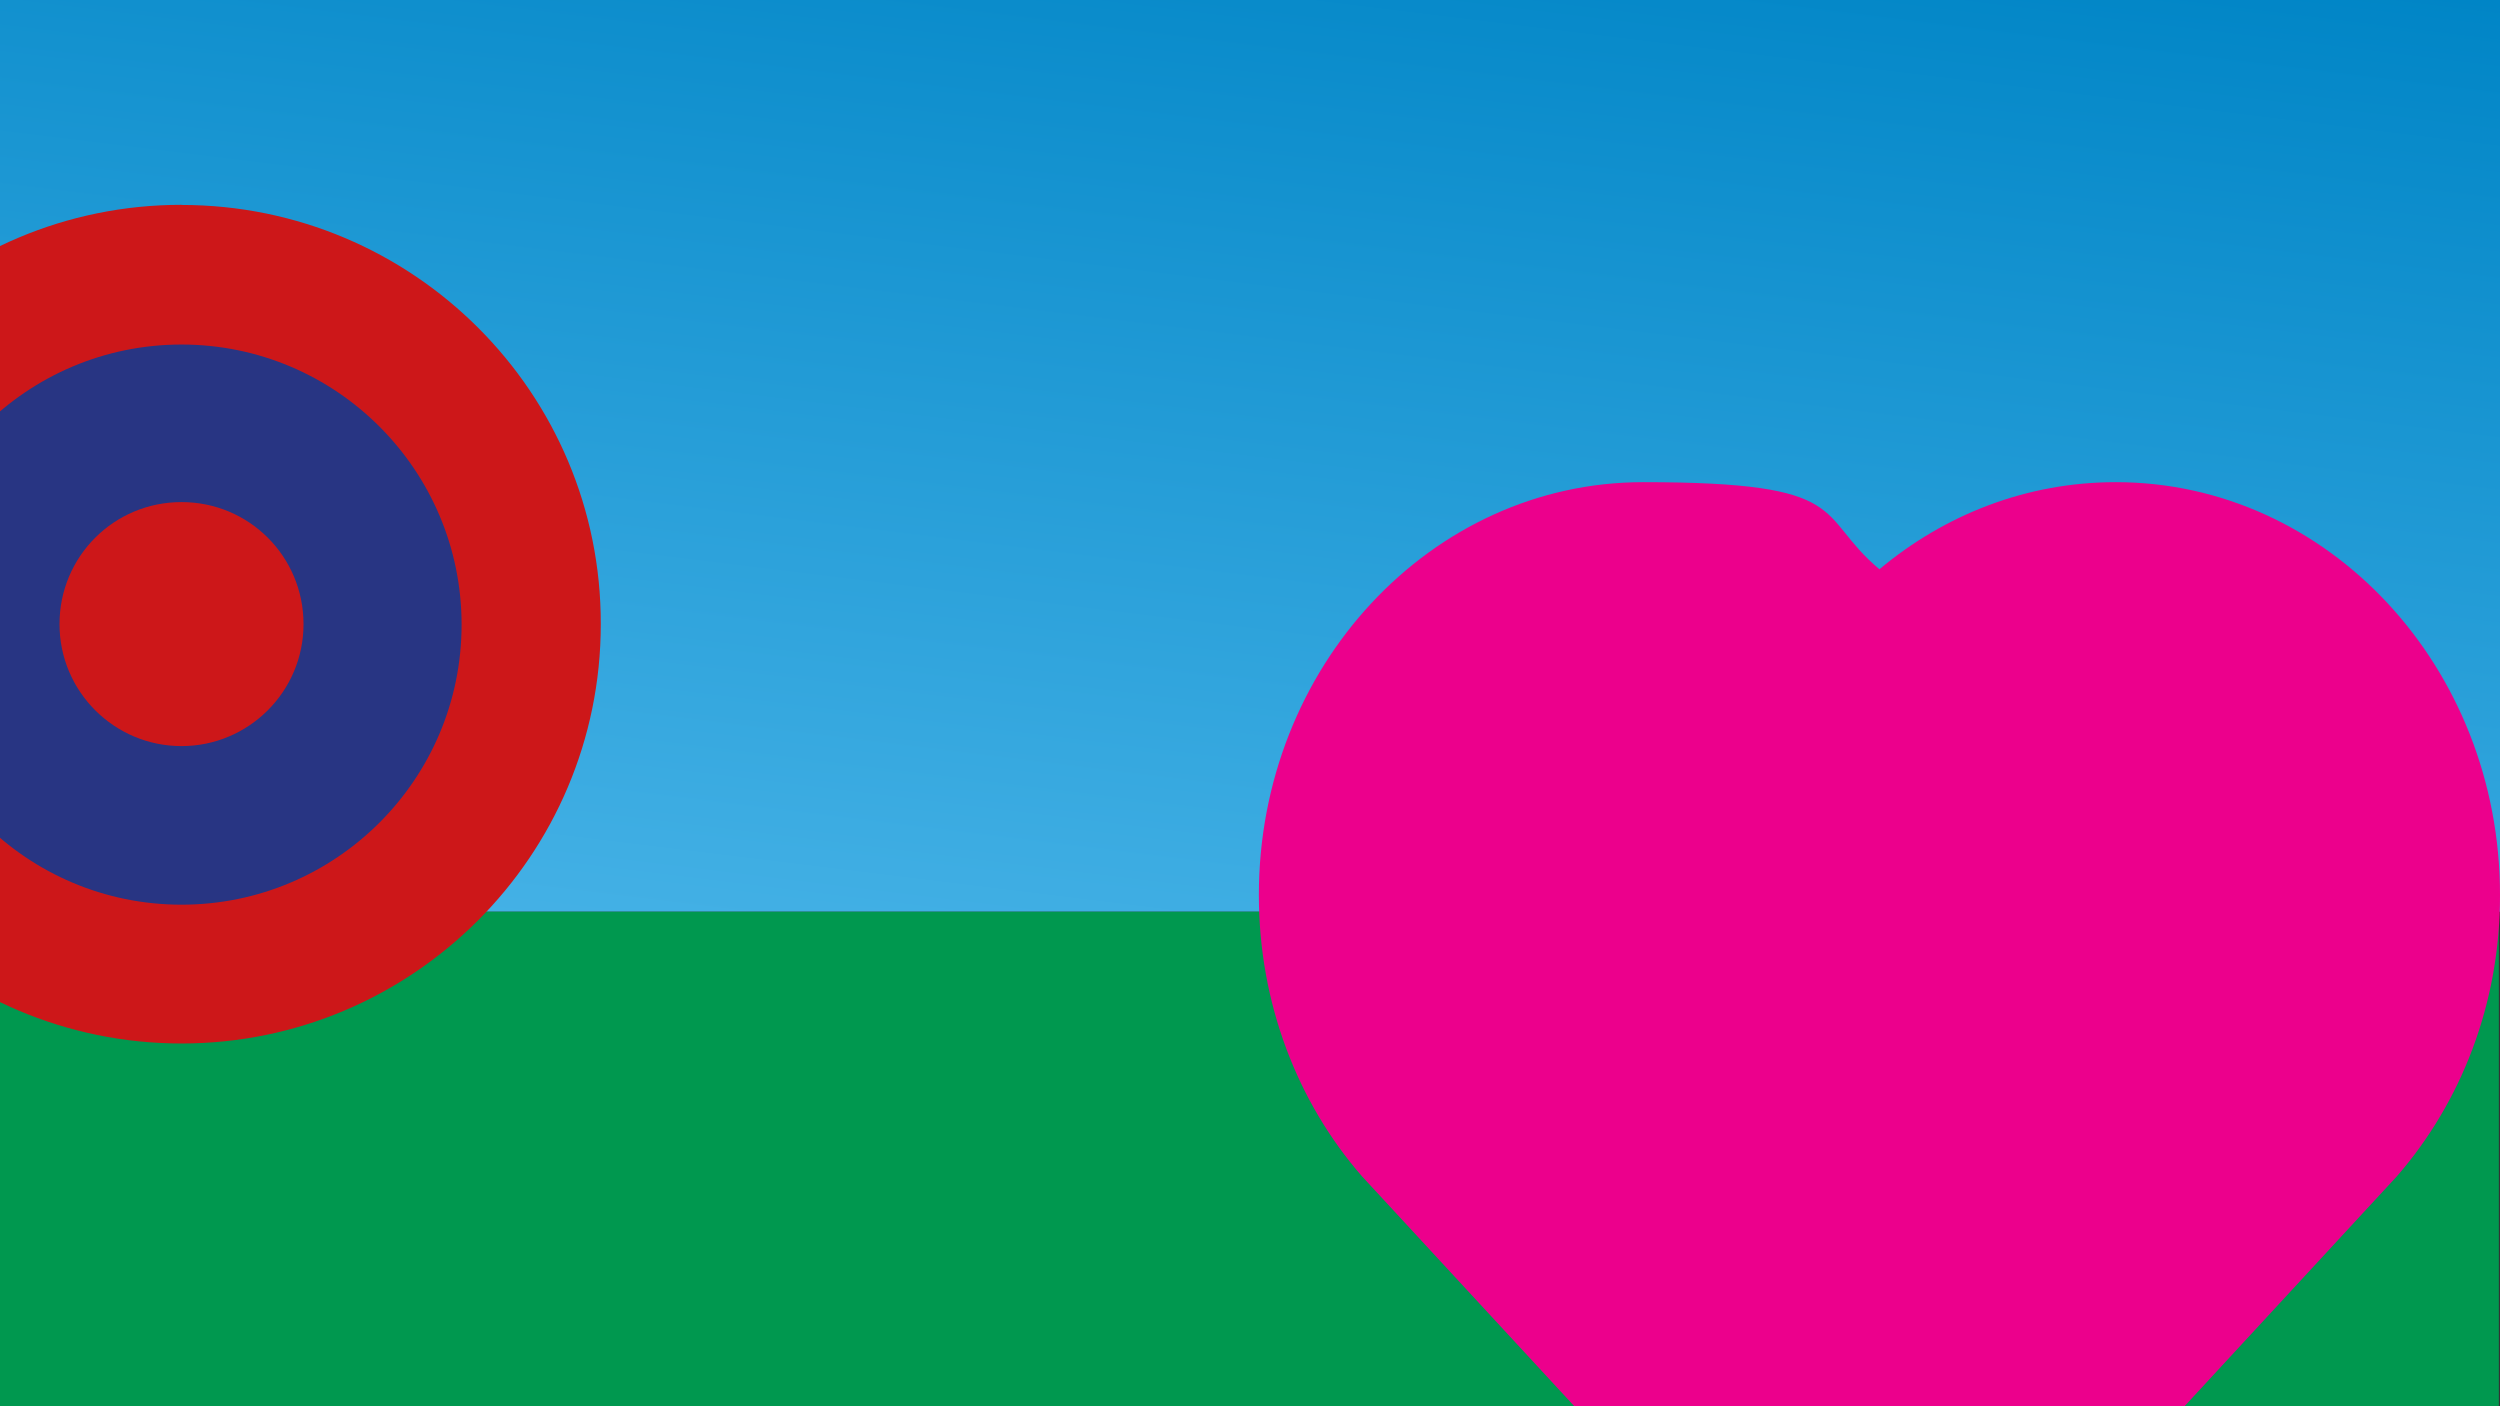
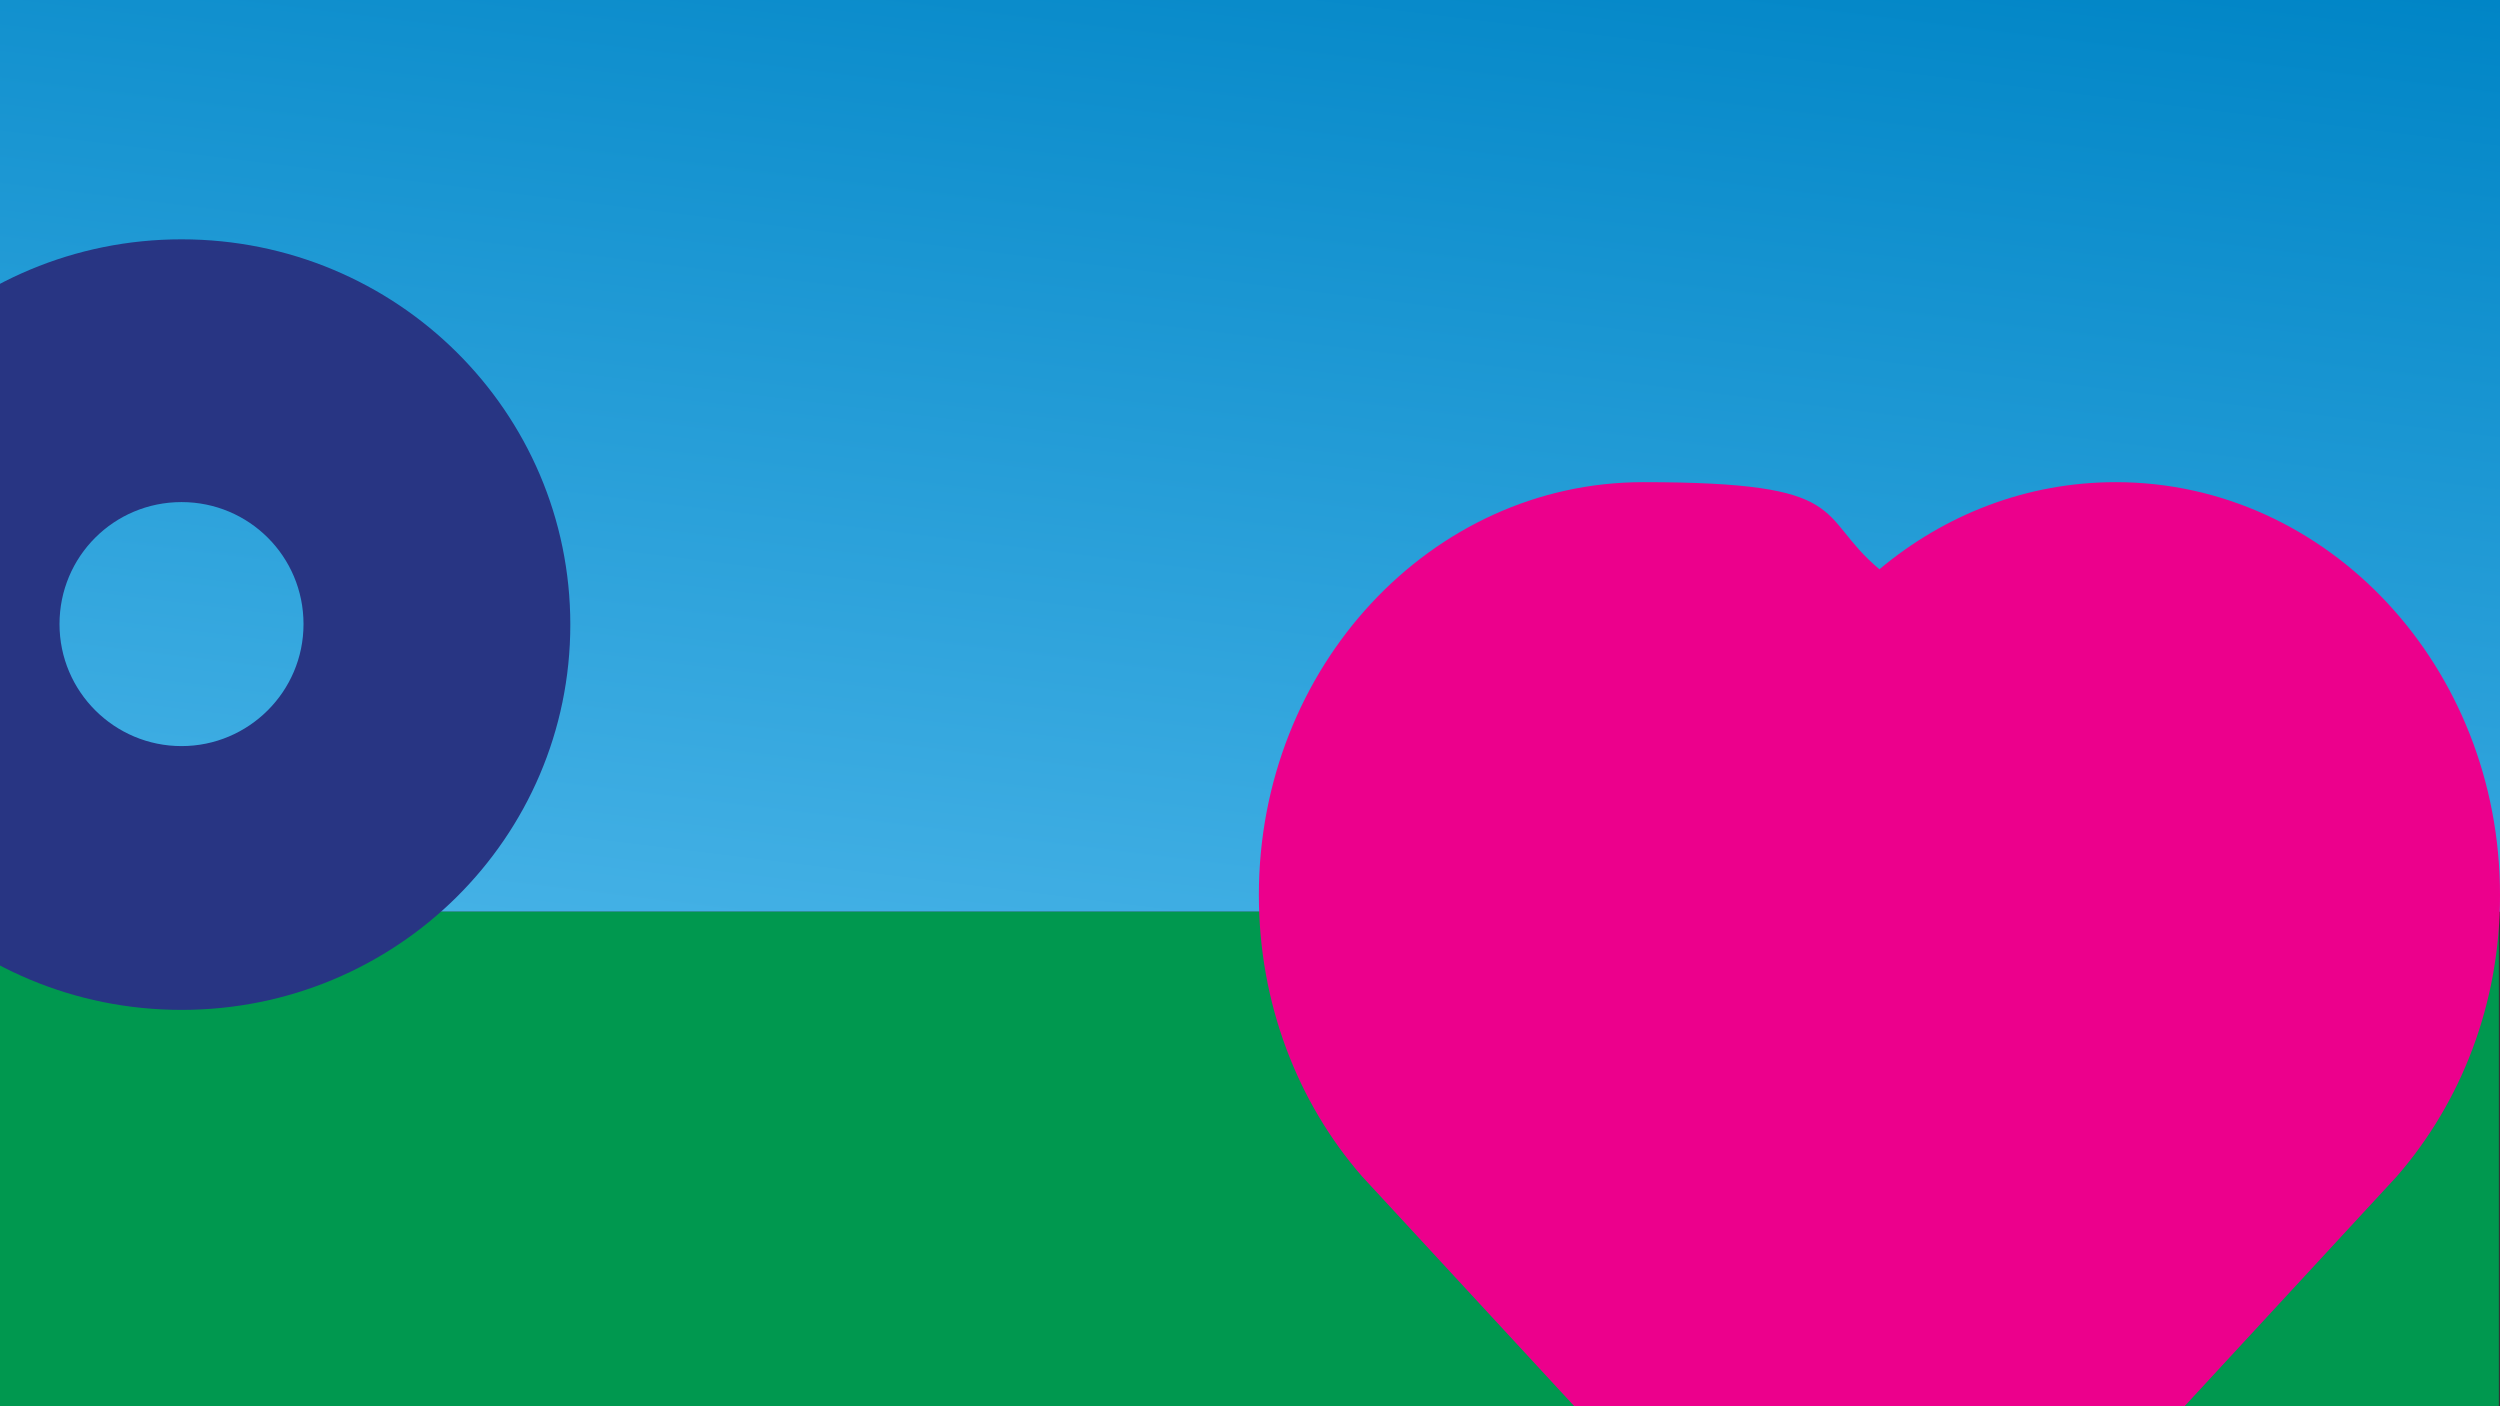
<svg xmlns="http://www.w3.org/2000/svg" id="Layer_1" version="1.1" viewBox="0 0 1920 1080">
  <rect x="0" y="0" width="1920" height="1080" fill="#333333" stroke="none" />
  <defs>
    <style>
      .st0 {
        fill: #dd3c36;
      }

      .st1 {
        fill: #fd0;
      }

      .st2 {
        fill: #e94e1b;
      }

      .st3 {
        fill: #fff;
      }

      .st4 {
        fill: blue;
      }

      .st5 {
        fill: none;
      }

      .st6 {
        fill: #47b3e7;
      }

      .st7 {
        fill: #ec008c;
      }

      .st8 {
        fill: #cd1719;
      }

      .st9 {
        fill: #00984f;
      }

      .st10 {
        fill: #0085c6;
      }

      .st11 {
        fill: #002a3a;
      }

      .st12 {
        fill: #283583;
      }

      .st13 {
        fill: #5fa246;
      }

      .st14 {
        fill: url(#linear-gradient);
      }

      .st15 {
        clip-path: url(#clippath);
      }
    </style>
    <linearGradient id="linear-gradient" x1="903.4" y1="268.9" x2="1016.6" y2="1190.9" gradientTransform="translate(0 1080) scale(1 -1)" gradientUnits="userSpaceOnUse">
      <stop offset="0" stop-color="#47b3e7" />
      <stop offset="1" stop-color="#0085c6" />
    </linearGradient>
    <clipPath id="clippath">
      <polygon class="st5" points="-10 1 -10 1043.5 1387.5 1043.5 1387.5 0 -10 1" />
    </clipPath>
  </defs>
  <rect class="st14" width="1920" height="700.2" />
  <g class="st15">
    <polygon class="st3" points="2072.7 -2515.2 -1990.2 1550.9 -2188.7 1352.2 1874.2 -2714 2072.7 -2515.2" />
  </g>
  <rect class="st9" y="715.6" width="1760" height="364.4" />
  <rect class="st9" x="139.8" y="700.2" width="1779.3" height="460.5" />
  <path class="st7" d="M1840.8,903.4l-397.4,430.3-397.4-430.3c-49.3-56.6-79.2-132.5-79.2-216.1,0-175,132.3-317,295.1-317s131.5,25,181.5,66.9c50-41.9,113-66.9,181.5-66.9,163,0,295.1,142,295.1,317,.2,83.6-30,159.5-79.2,216.1" />
  <g>
    <rect class="st11" x="-429.8" y="362.2" width="63.4" height="52.1" />
-     <rect class="st6" x="-366.4" y="406.1" width="64.7" height="66.7" />
    <rect class="st12" x="-366.4" y="354" width="64.7" height="52.2" />
    <path class="st12" d="M-329.2,488.7" />
    <rect x="-429.8" y="239.8" width="70.8" height="55.2" />
    <rect class="st9" x="-358.9" y="239.7" width="57.3" height="55.2" />
    <rect class="st13" x="-366.4" y="294.9" width="64.7" height="59.1" />
    <rect class="st1" x="-301.7" y="239.8" width="66.1" height="78.6" />
-     <rect class="st2" x="-309.1" y="472.8" width="73.5" height="50" />
    <rect class="st8" x="-301.7" y="406.1" width="33" height="66.7" />
    <rect class="st0" x="-268.7" y="406" width="33" height="66.7" />
    <rect class="st7" x="-301.7" y="362.2" width="66.1" height="43.9" />
    <rect class="st4" x="-429.8" y="465.4" width="63.4" height="57.5" />
  </g>
  <g>
-     <circle class="st8" cx="139.4" cy="479.7" r="165.1" />
    <path class="st12" d="M139.4,183.8c-164.7,0-298.6,132.3-298.6,295.9S-25.7,775.6,139.4,775.6s298.6-132.3,298.6-295.9S304.5,183.8,139.4,183.8ZM139.4,573c-51.5,0-93.7-41.8-93.7-93.7s41.8-93.7,93.7-93.7,93.7,41.8,93.7,93.7-42.2,93.7-93.7,93.7Z" />
    <g>
-       <path class="st5" d="M139.4,264.6c-118.7,0-215.1,96.4-215.1,215.1s96.4,215.1,215.1,215.1,215.1-96.4,215.1-215.1c0-119.1-96.4-215.1-215.1-215.1Z" />
-       <path class="st8" d="M139.4,157.3c-178,0-322,144.4-322,322S-38.2,801.4,139.4,801.4s322-144.4,322-322c.4-177.6-144-322-322-322ZM139.4,694.8c-118.7,0-215.1-96.4-215.1-215.1s96.4-215.1,215.1-215.1,215.1,96.4,215.1,215.1c0,118.7-96.4,215.1-215.1,215.1Z" />
-     </g>
+       </g>
  </g>
  <rect class="st10" x="-366.4" y="465.4" width="57.3" height="57.4" />
</svg>